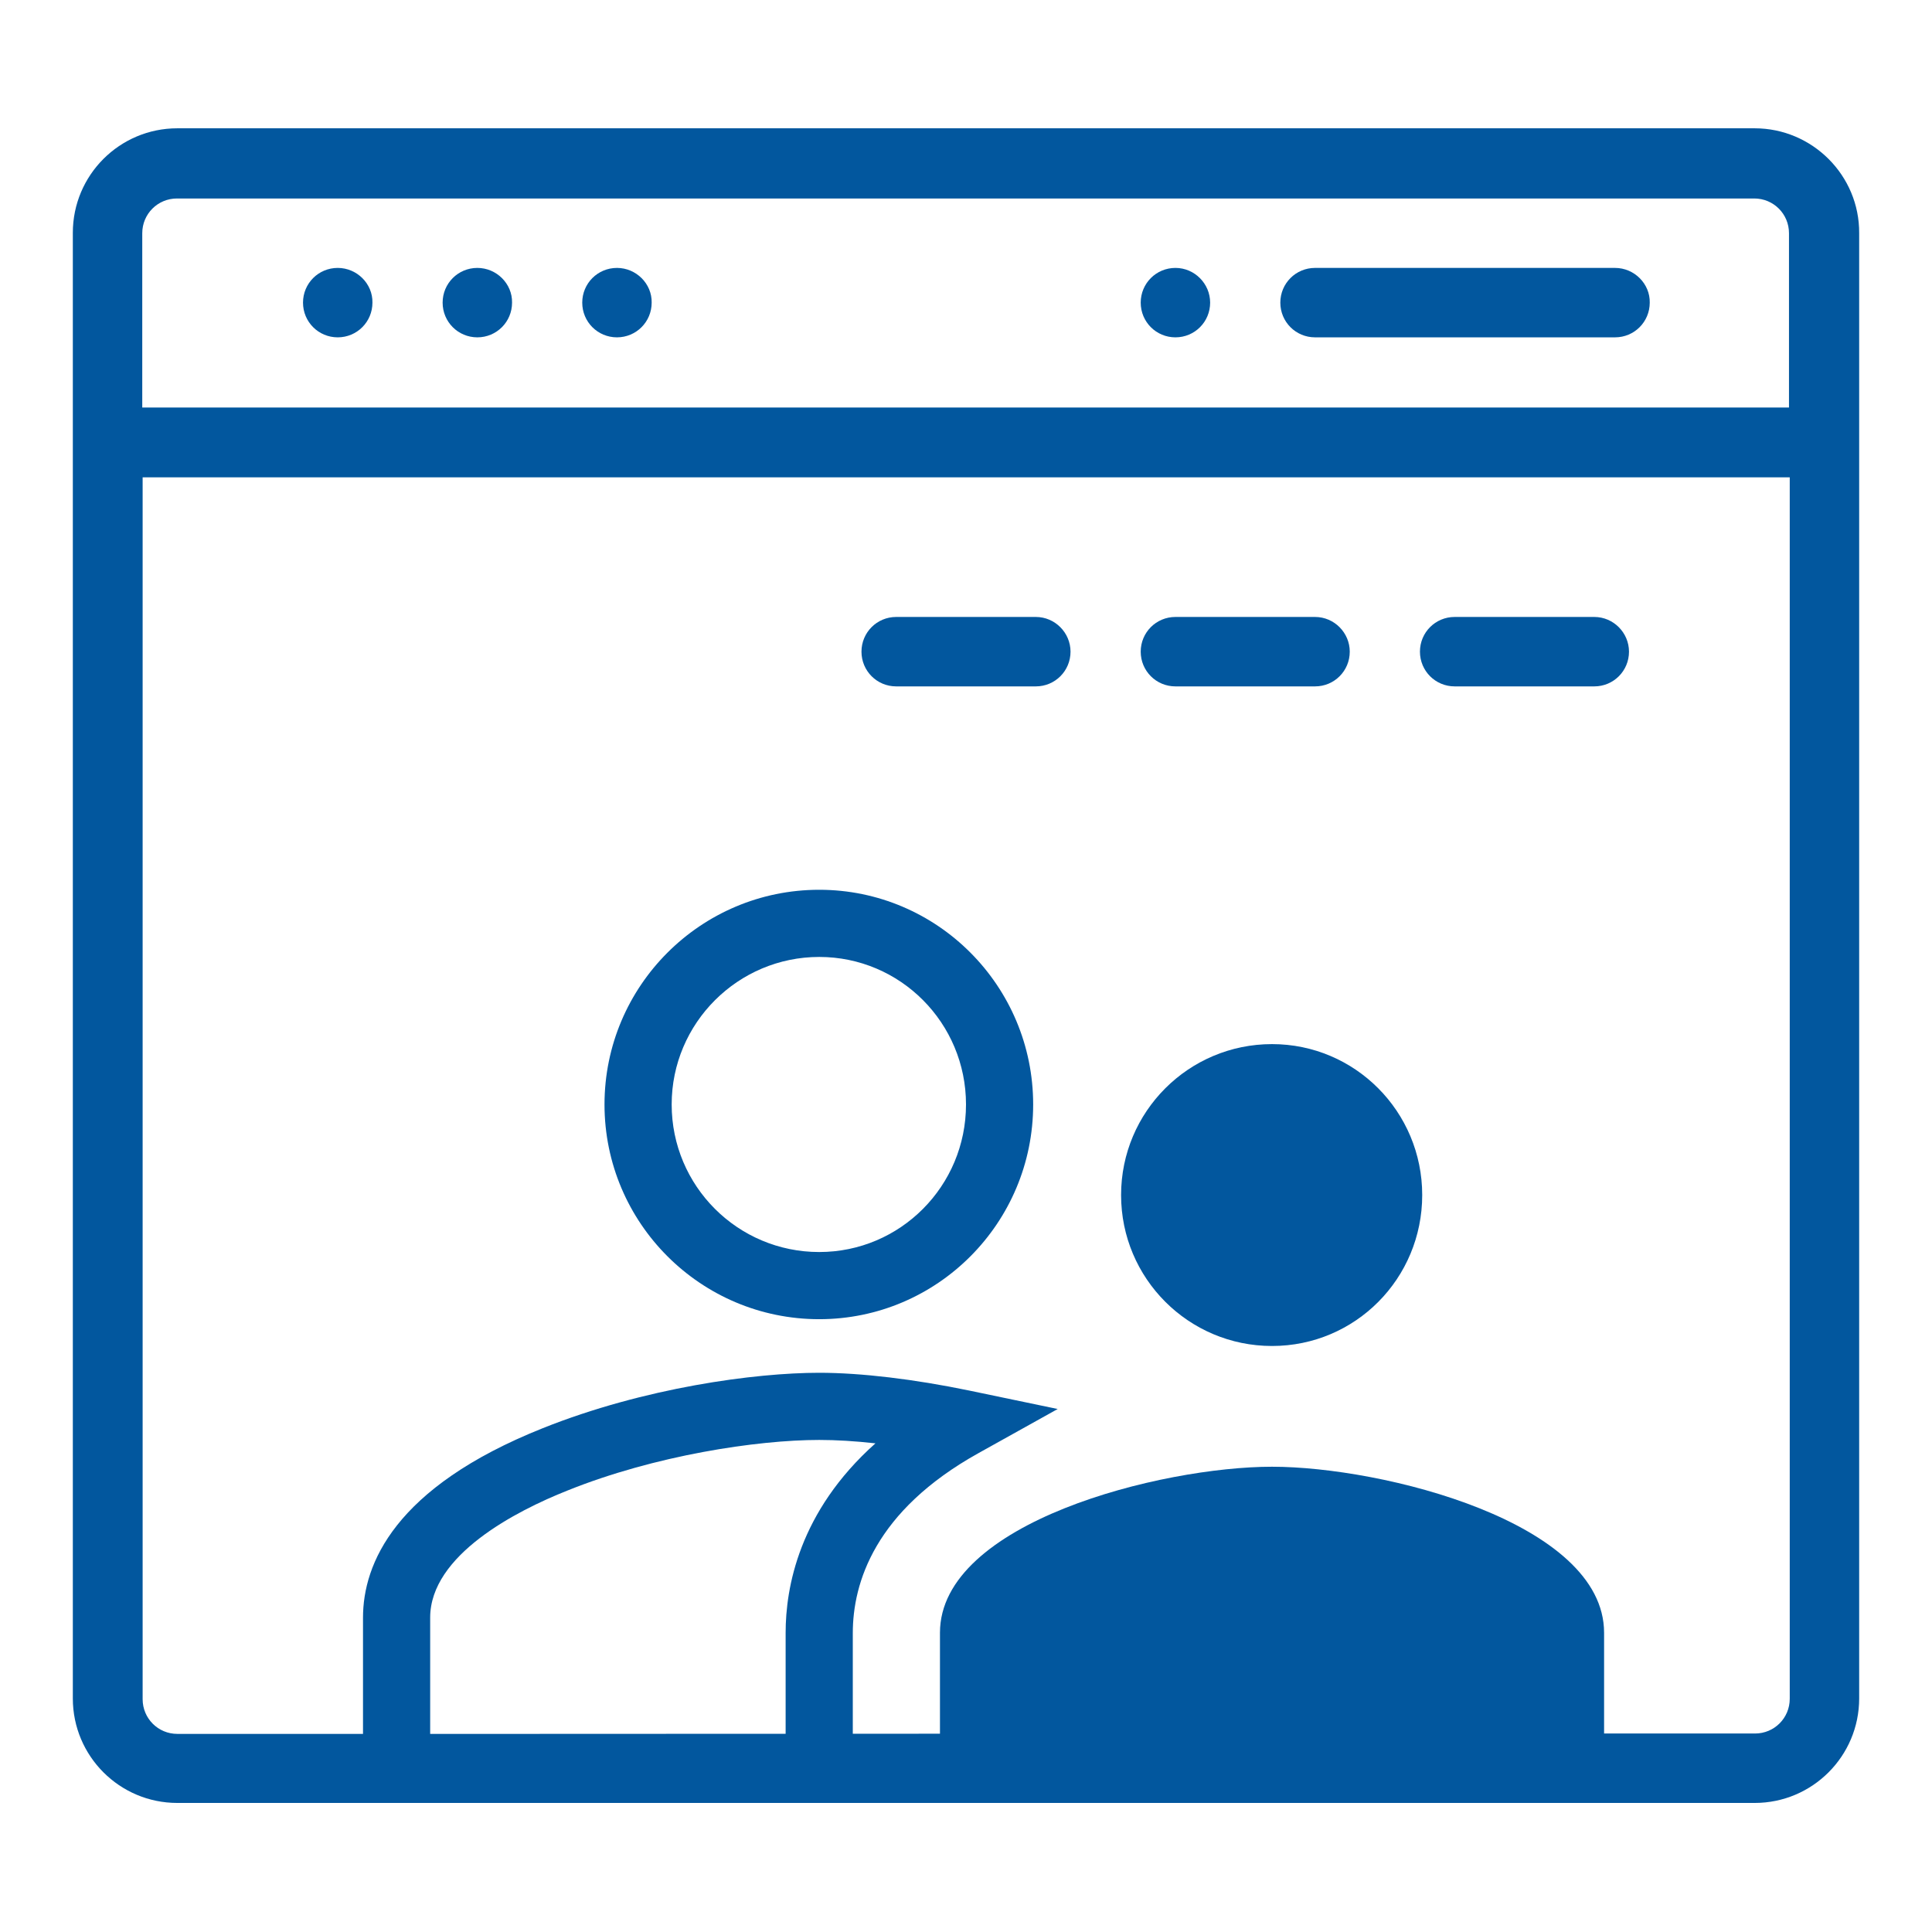
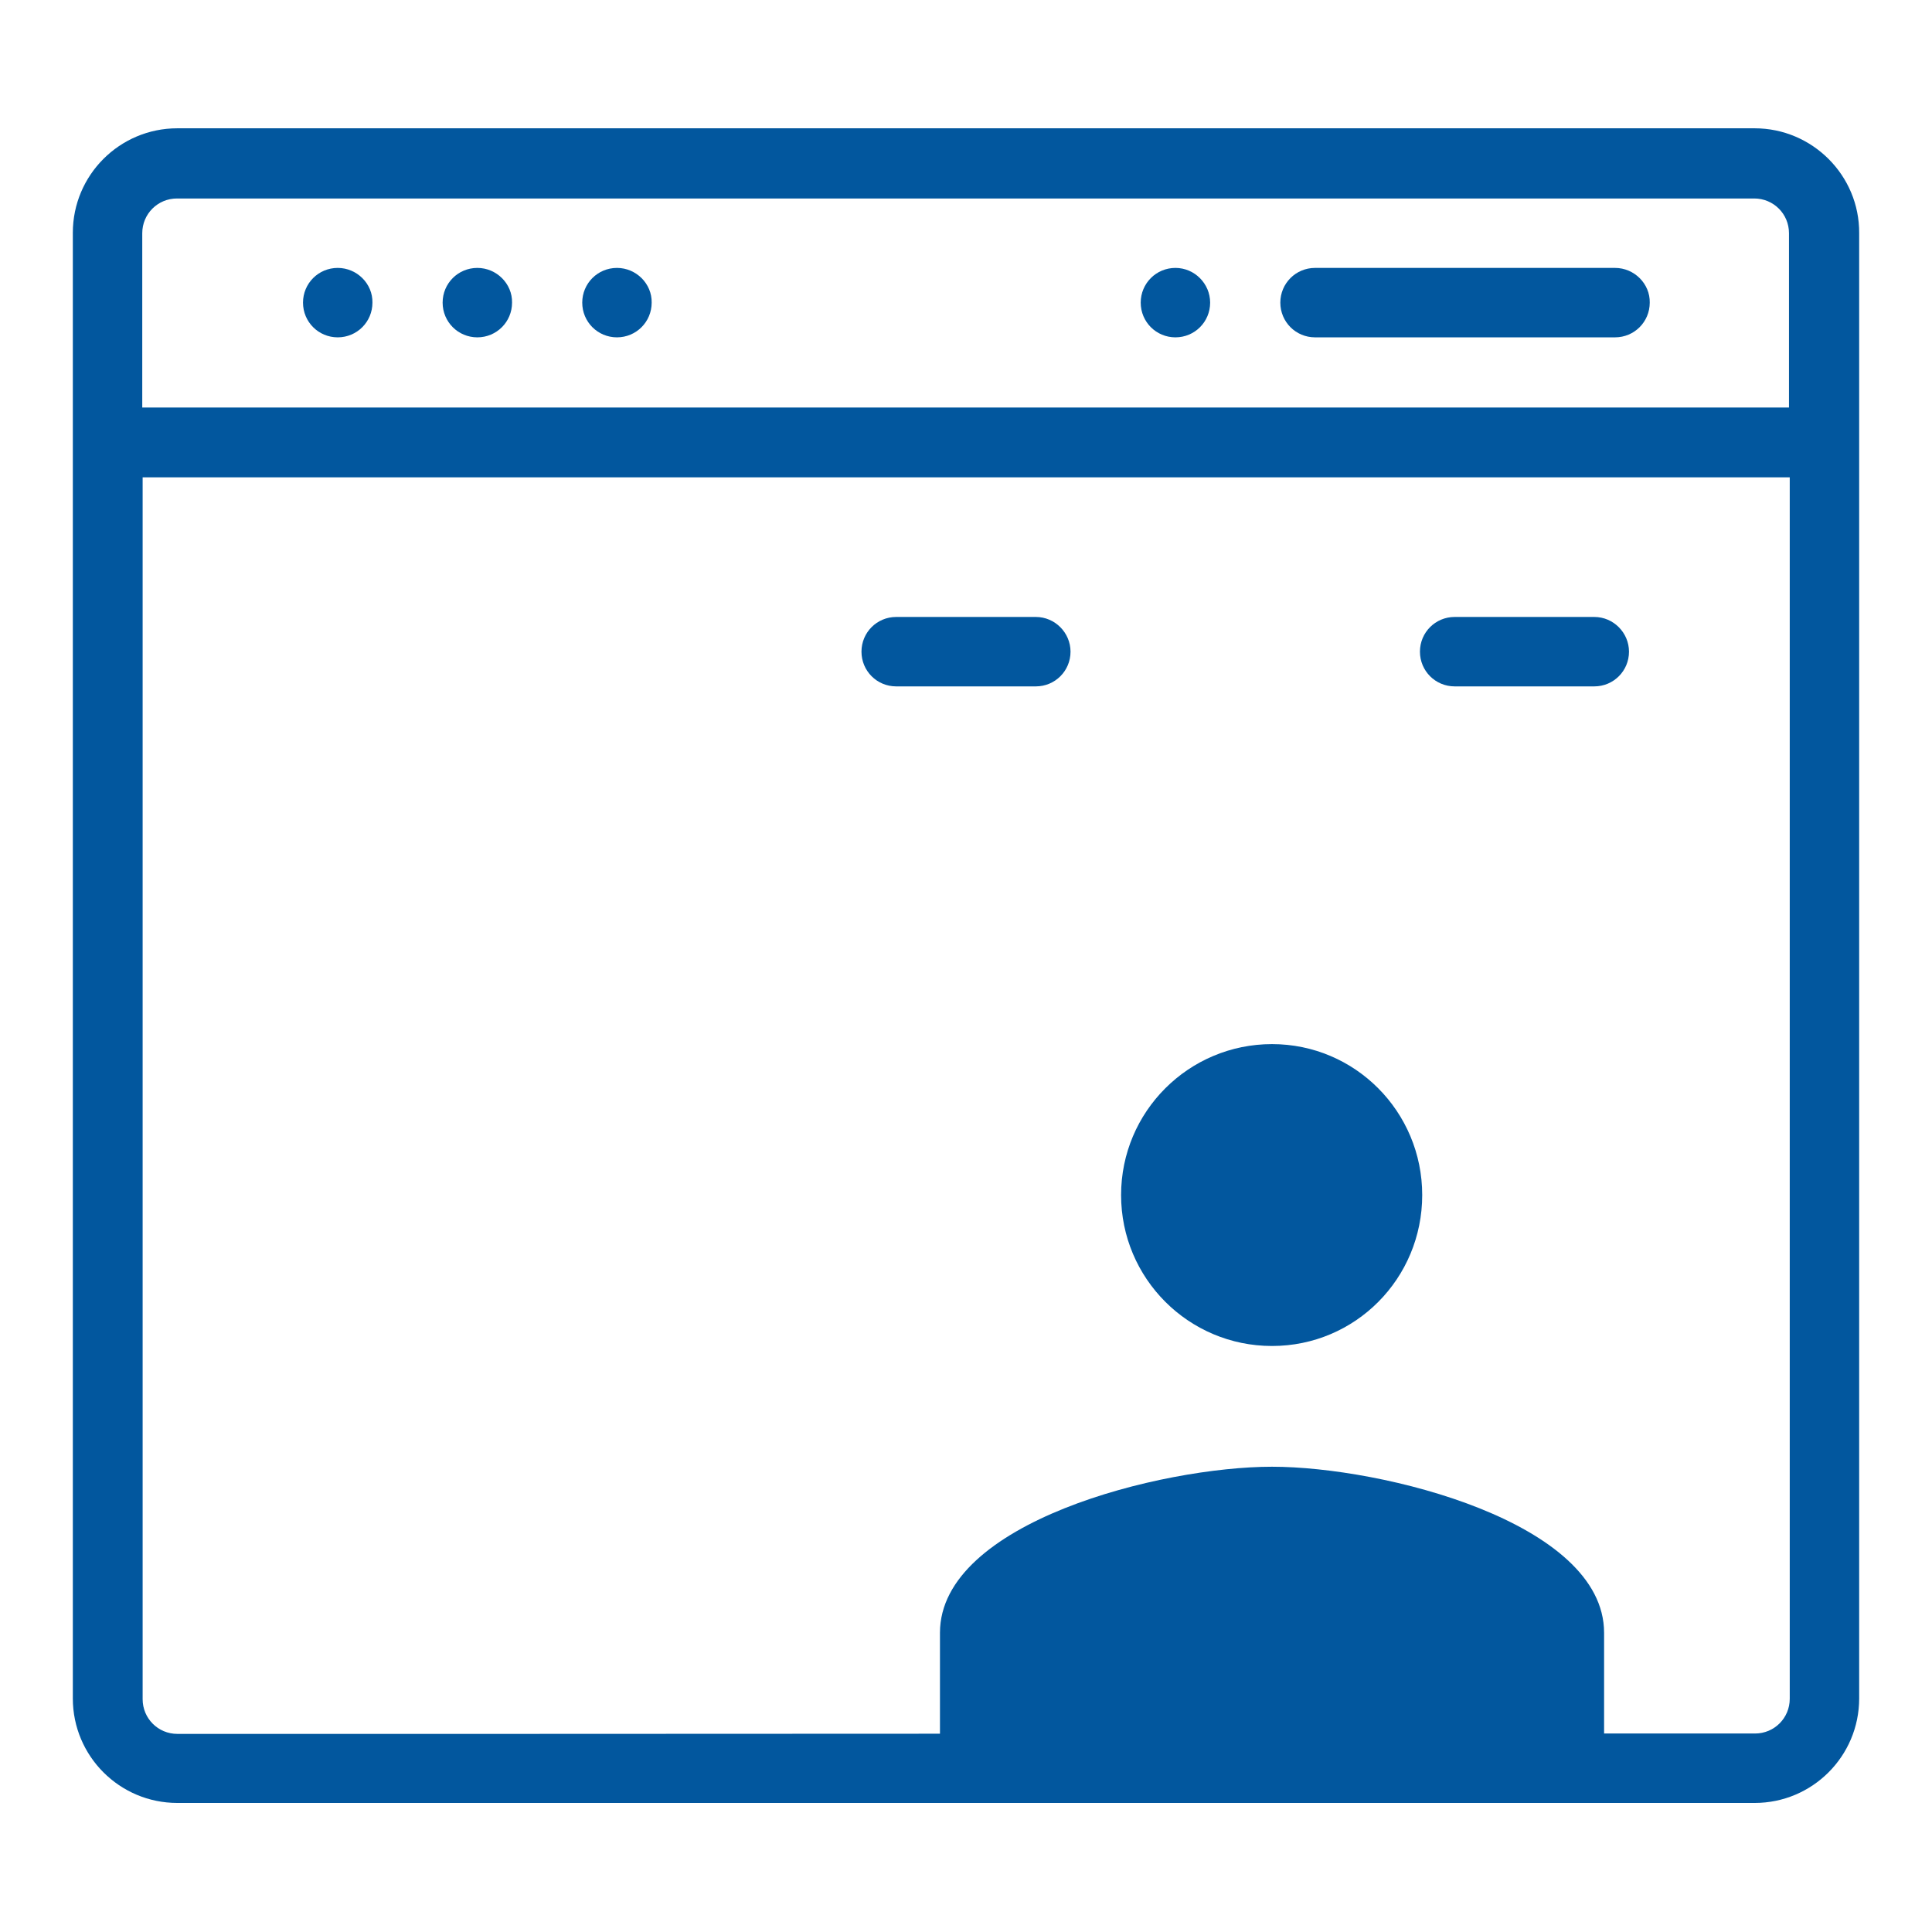
<svg xmlns="http://www.w3.org/2000/svg" version="1.1" id="Capa_1" x="0px" y="0px" viewBox="0 0 512 512" style="enable-background:new 0 0 512 512;" xml:space="preserve">
  <style type="text/css">
	.st0{fill:#02579E;}
</style>
  <g>
    <g>
      <g>
        <g>
          <path class="st0" d="M311.5,71c-5.1,0-9.2,4.1-9.2,9.2s4.1,9.2,9.2,9.2s9.2-4.1,9.2-9.2C320.7,75.2,316.6,71,311.5,71z" />
        </g>
      </g>
      <g>
        <g>
          <path class="st0" d="M163.5,71c-5.1,0-9.2,4.1-9.2,9.2s4.1,9.2,9.2,9.2c5.1,0,9.2-4.1,9.2-9.2C172.8,75.2,168.6,71,163.5,71z" />
        </g>
      </g>
      <g>
        <g>
          <path class="st0" d="M126.5,71c-5.1,0-9.2,4.1-9.2,9.2s4.1,9.2,9.2,9.2c5.1,0,9.2-4.1,9.2-9.2C135.8,75.2,131.6,71,126.5,71z" />
        </g>
      </g>
      <g>
        <g>
          <path class="st0" d="M89.5,71c-5.1,0-9.2,4.1-9.2,9.2s4.1,9.2,9.2,9.2s9.2-4.1,9.2-9.2C98.8,75.2,94.6,71,89.5,71z" />
        </g>
      </g>
      <g>
        <g>
          <path class="st0" d="M465,34H47c-15.3,0-27.7,12.4-27.7,27.7v388.4c0,15.3,12.4,27.7,27.7,27.7c13.9,0,404.2,0,418,0      c15.3,0,27.7-12.4,27.7-27.7V61.8C492.8,46.5,480.3,34,465,34z M203.8,459.5h-49.9 M358.2,459.5h-49.9 M133.5,459.5H47      c-5.1,0-9.2-4.1-9.2-9.2V126.5h436.5v323.7c0,5.1-4.1,9.2-9.2,9.2h-86.5 M474.3,108H37.7V61.8c0-5.1,4.1-9.2,9.2-9.2h418      c5.1,0,9.2,4.1,9.2,9.2V108H474.3z" />
        </g>
      </g>
      <g>
        <g>
          <path class="st0" d="M428,71h-79.5c-5.1,0-9.2,4.1-9.2,9.2s4.1,9.2,9.2,9.2H428c5.1,0,9.2-4.1,9.2-9.2      C437.3,75.2,433.1,71,428,71z" />
        </g>
      </g>
      <g>
        <g>
          <path class="st0" d="M422.5,163.5h-37c-5.1,0-9.2,4.1-9.2,9.2c0,5.1,4.1,9.2,9.2,9.2h37c5.1,0,9.2-4.1,9.2-9.2      C431.7,167.7,427.6,163.5,422.5,163.5z" />
        </g>
      </g>
      <g>
        <g>
-           <path class="st0" d="M348.5,163.5h-37c-5.1,0-9.2,4.1-9.2,9.2c0,5.1,4.1,9.2,9.2,9.2h37c5.1,0,9.2-4.1,9.2-9.2      C357.7,167.7,353.6,163.5,348.5,163.5z" />
-         </g>
+           </g>
      </g>
      <g>
        <g>
          <path class="st0" d="M274.5,163.5h-37c-5.1,0-9.2,4.1-9.2,9.2c0,5.1,4.1,9.2,9.2,9.2h37c5.1,0,9.2-4.1,9.2-9.2      C283.7,167.7,279.6,163.5,274.5,163.5z" />
        </g>
      </g>
    </g>
    <path class="st0" d="M337.1,356.7c22.1,0,39.8-17.9,39.8-40s-17.8-40-39.8-40c-22.1,0-40,17.9-40,40   C297.1,338.8,315,356.7,337.1,356.7z" />
-     <path class="st0" d="M217.1,349.6c-31.4,0-56.9-25.5-56.9-56.9s25.5-56.9,56.9-56.9c31.3,0,56.7,25.5,56.7,56.9   S248.4,349.6,217.1,349.6z M217.1,253.6c-21.5,0-39.1,17.5-39.1,39.1s17.5,39.1,39.1,39.1c21.5,0,38.9-17.5,38.9-39.1   S238.6,253.6,217.1,253.6z" />
    <path class="st0" d="M337.1,388.7c-29.3,0-88,14.7-88,44v36h176v-36C425.1,403.4,366.4,388.7,337.1,388.7z" />
-     <path class="st0" d="M226,477.6H96.2v-48.9c0-14.2,8.3-34.5,47.6-50.2c27-10.8,56.4-14.7,73.3-14.7c11.1,0,25.2,1.7,39.7,4.7   l23.5,4.9l-21,11.7c-27.5,15.3-33.3,34.4-33.3,47.7L226,477.6L226,477.6z M114,459.8h94.2v-27.1c0-11.9,3.5-32.1,23.8-50.2   c-5.4-0.6-10.4-0.9-14.9-0.9c-16.5,0-43.6,4.1-66.7,13.4c-13.6,5.4-36.4,17.1-36.4,33.7C114,428.7,114,459.8,114,459.8z" />
  </g>
</svg>